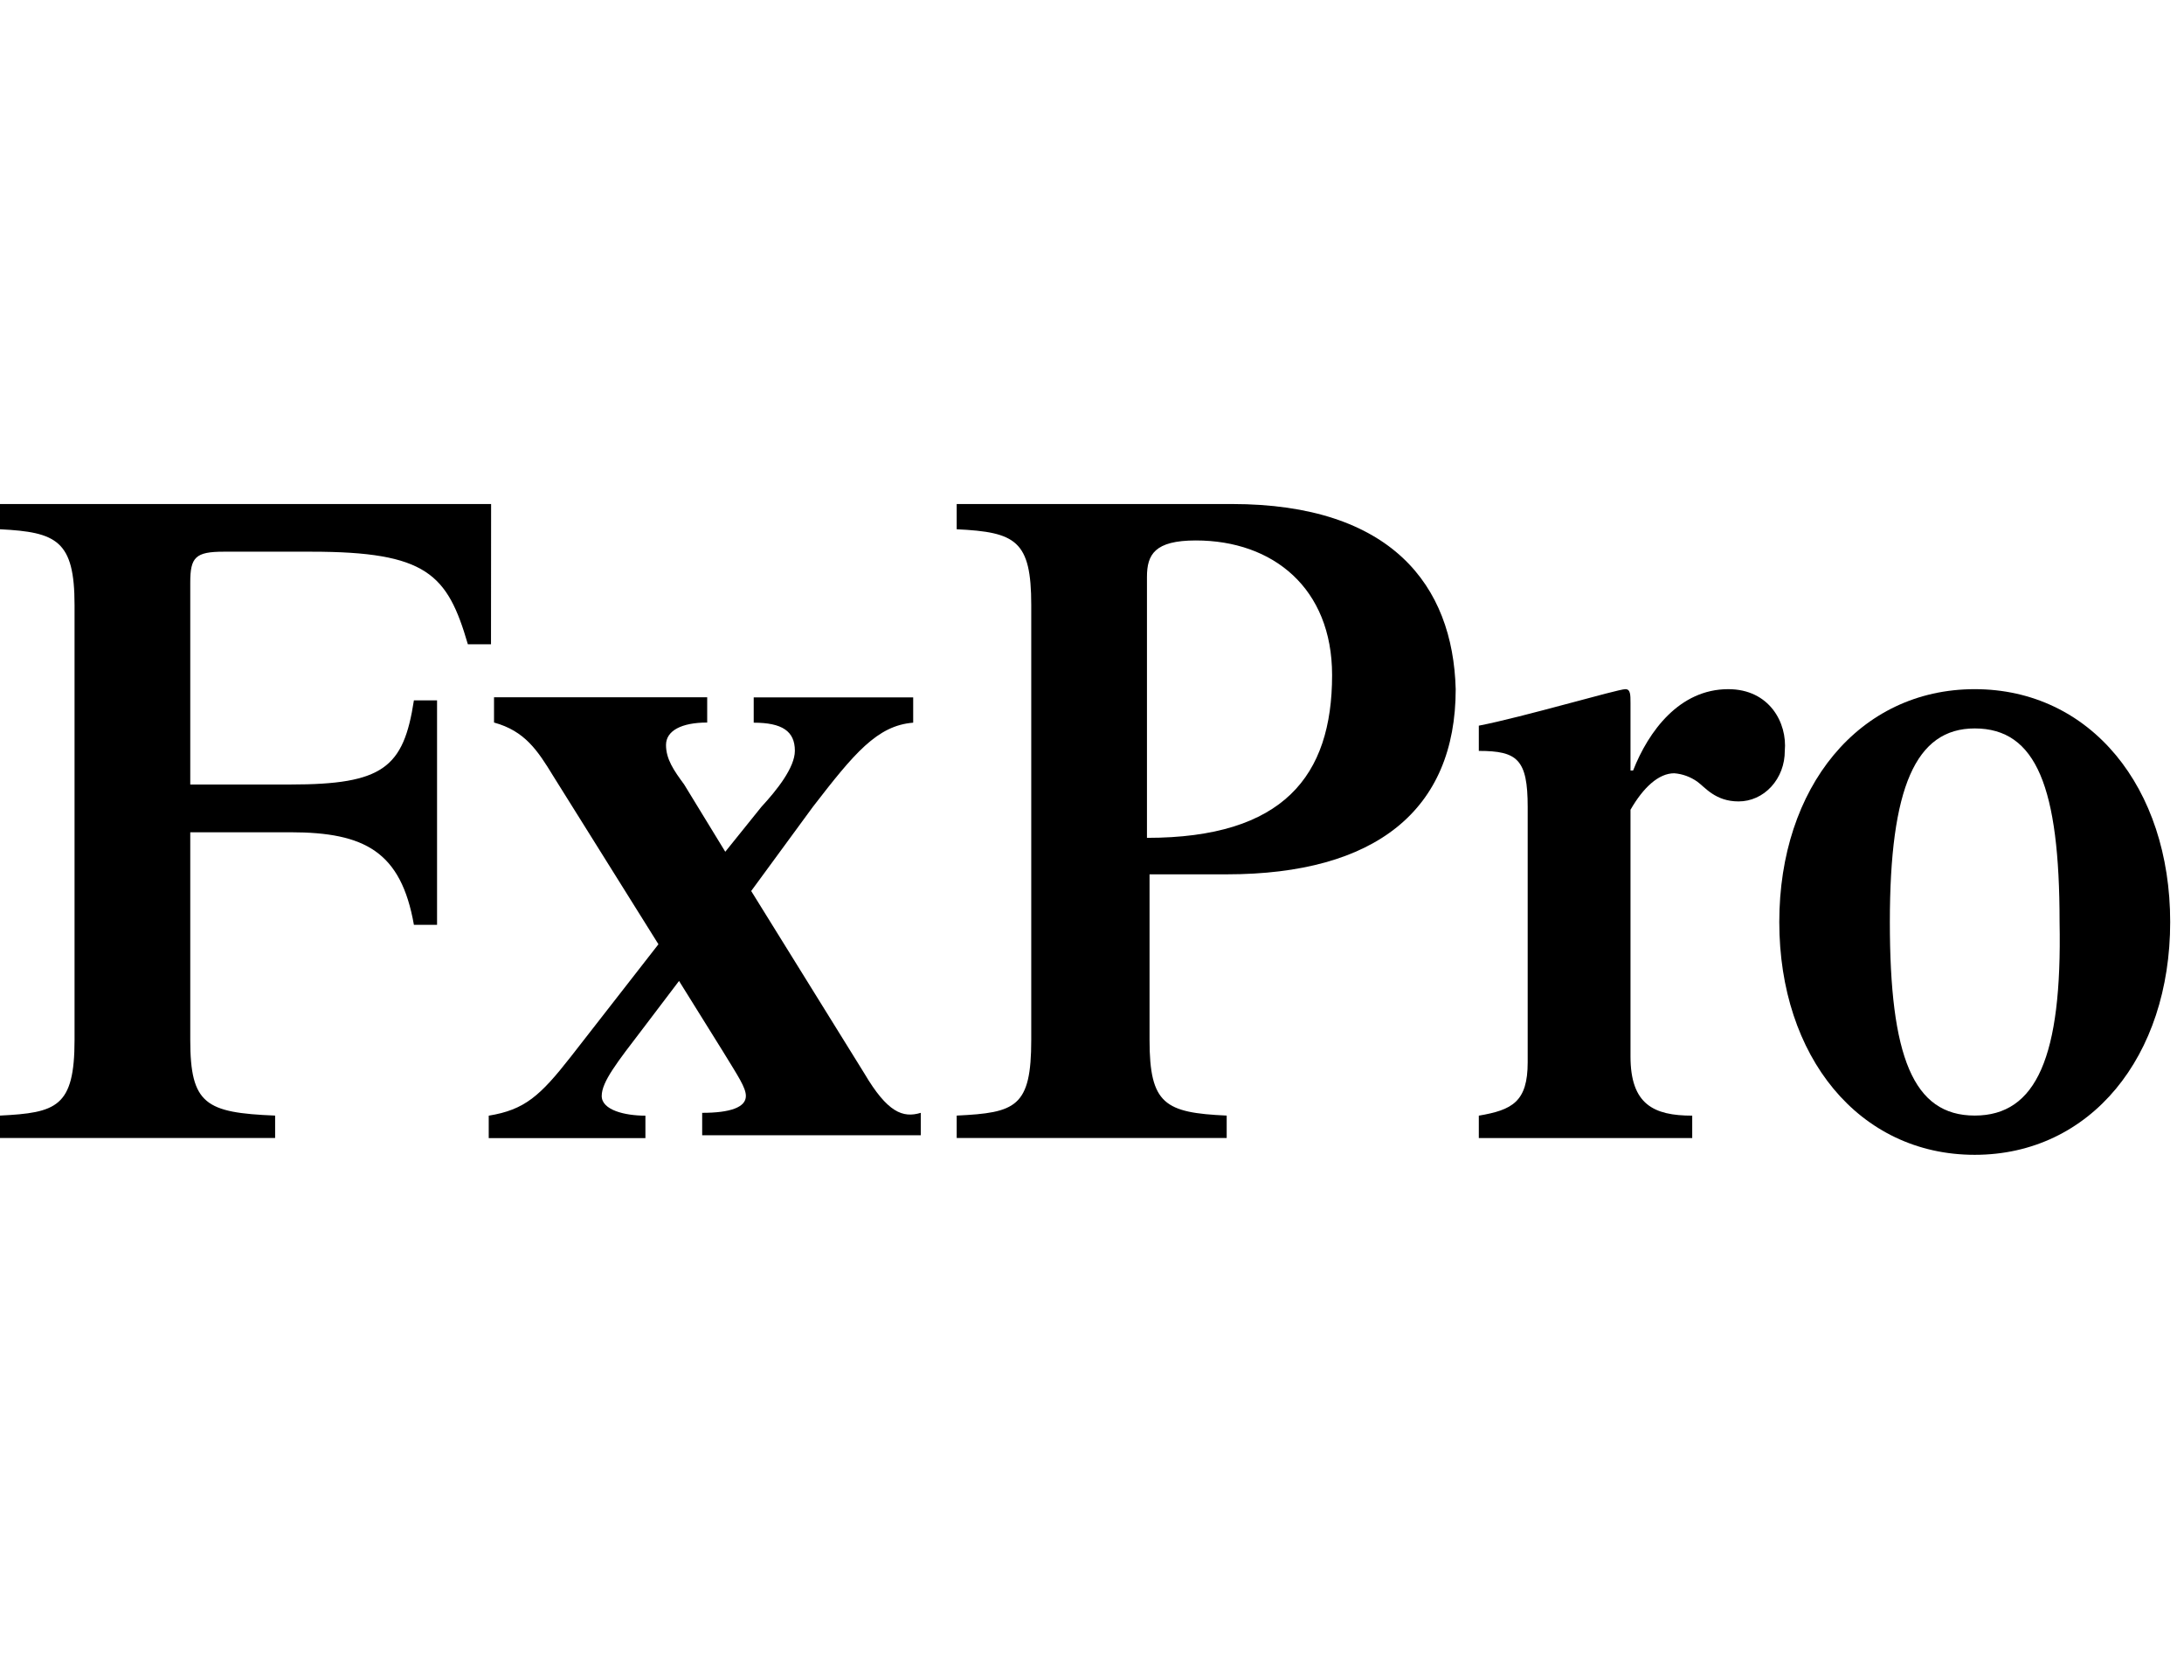
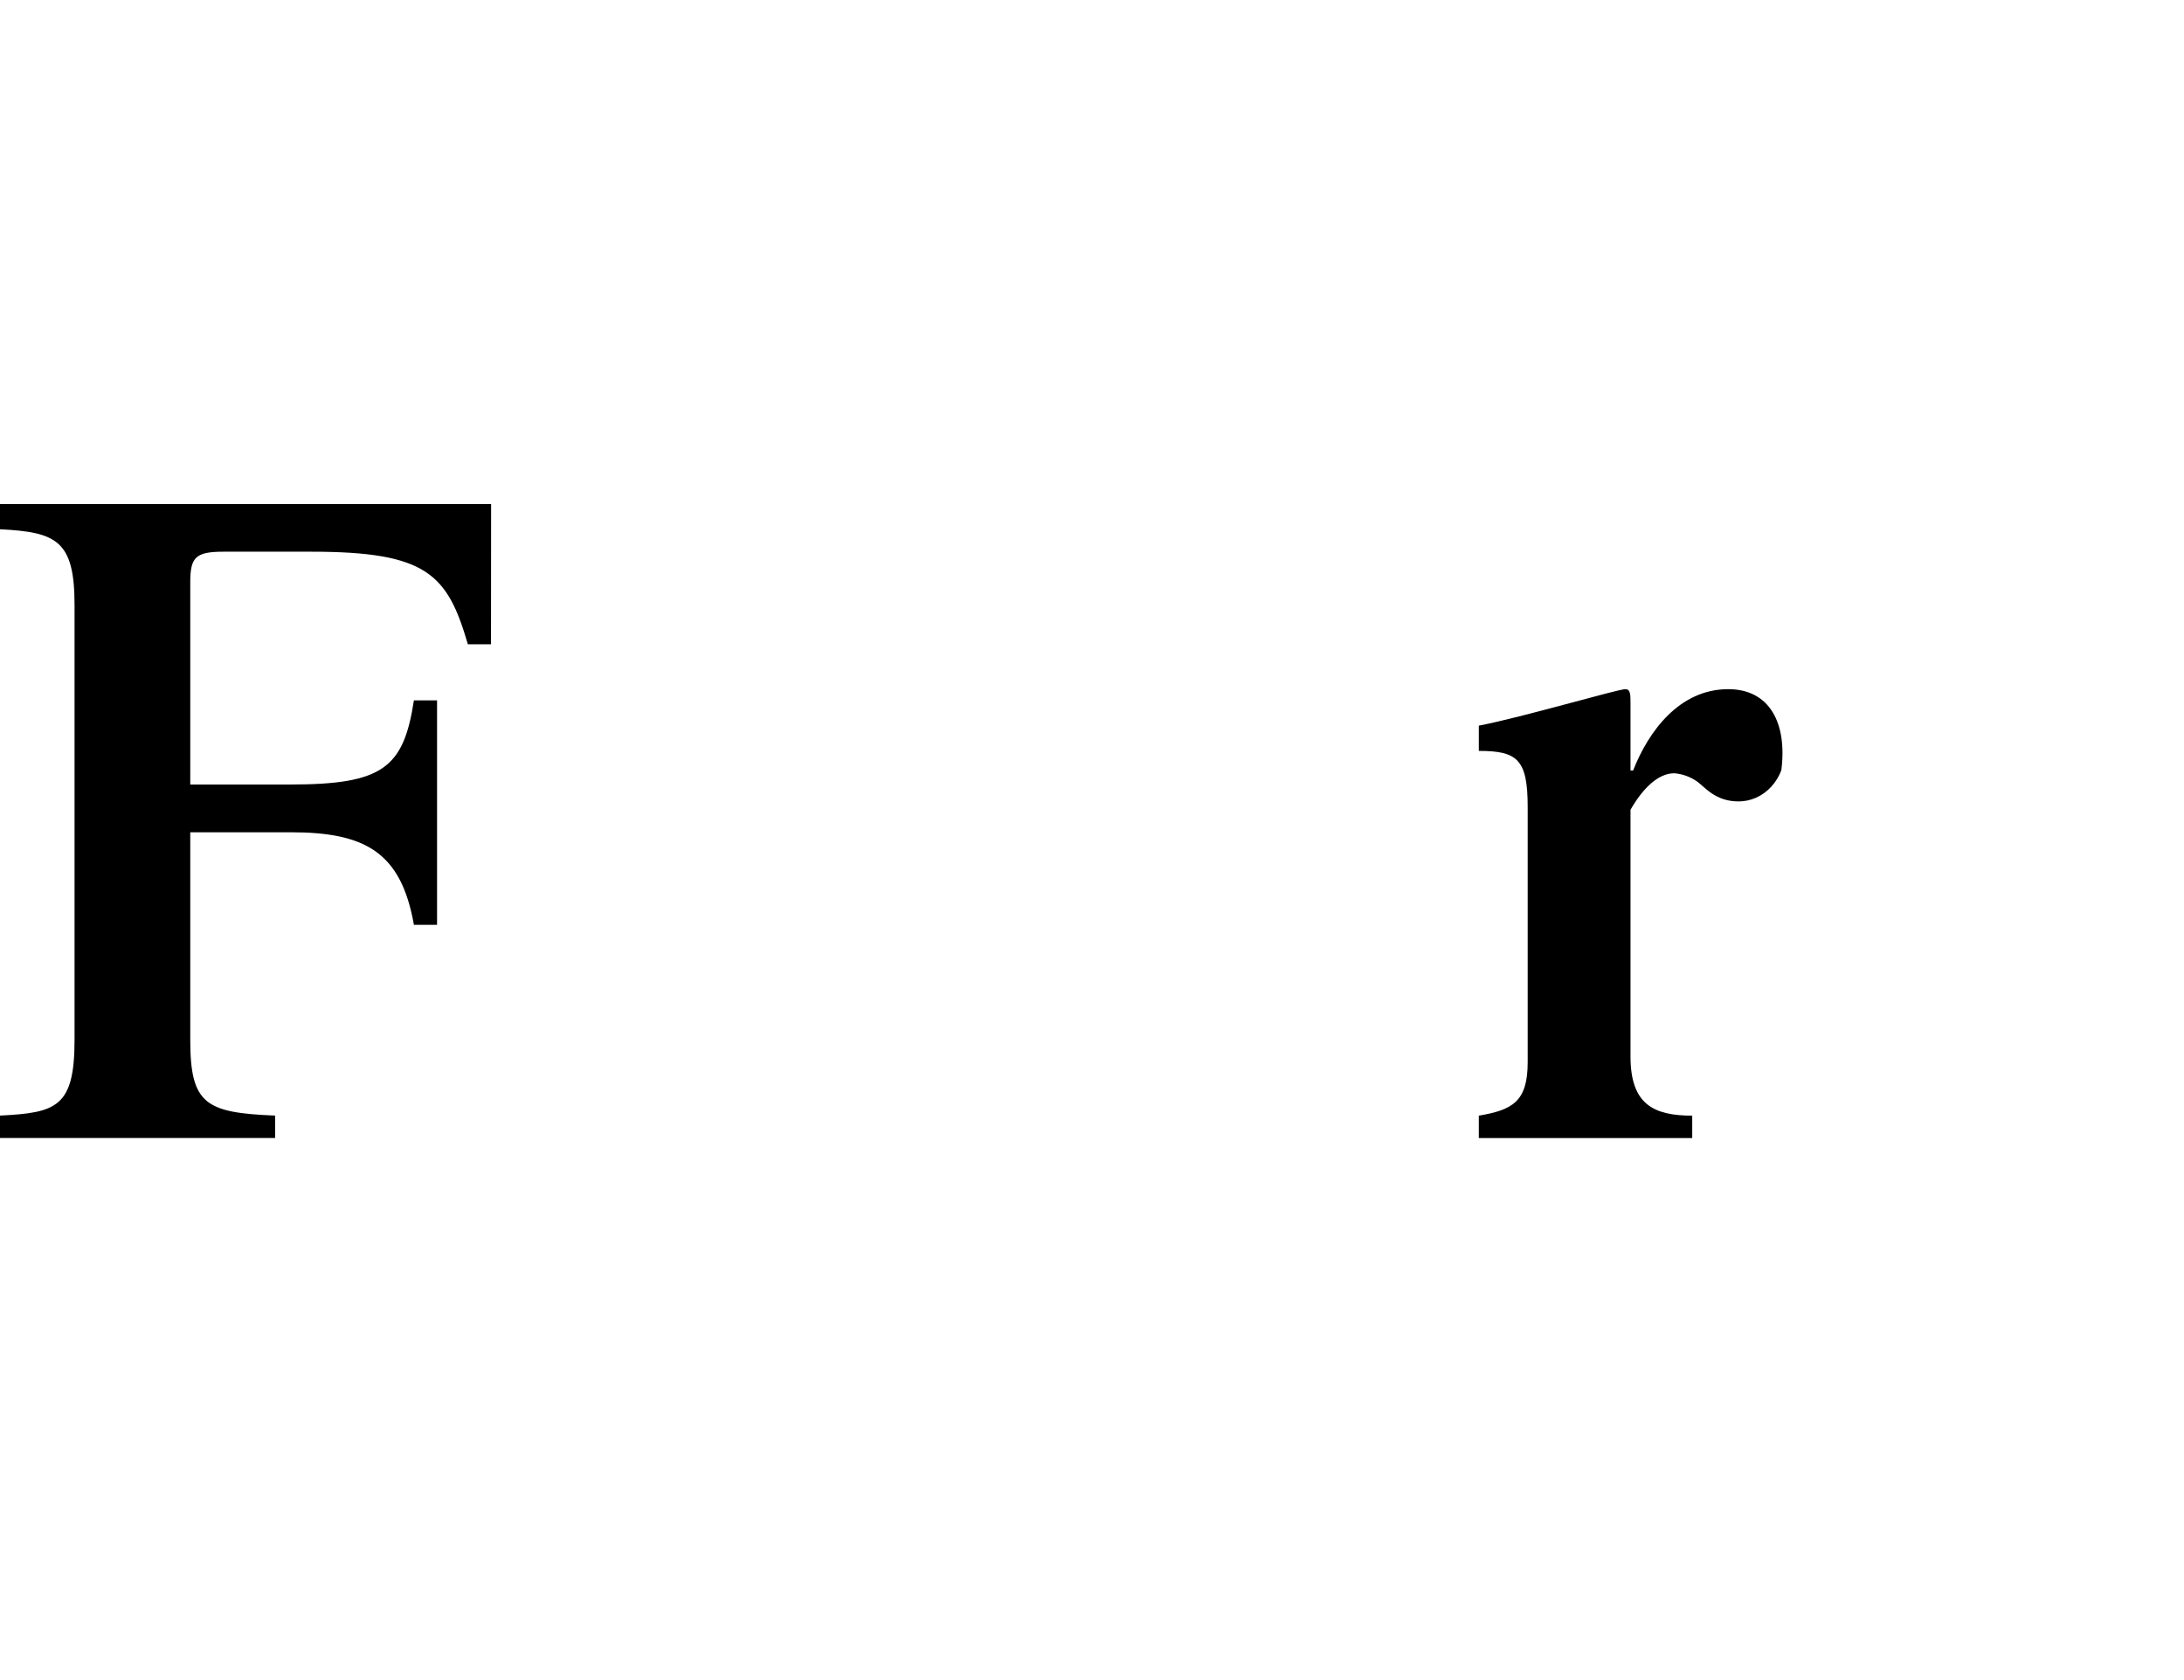
<svg xmlns="http://www.w3.org/2000/svg" width="104" height="80" viewBox="0 0 104 80" fill="none">
  <path d="M23.386 24H0V25.202C2.695 25.337 3.55 25.738 3.55 28.809V49.514C3.55 52.72 2.689 52.986 0 53.121V54.188H13.101V53.121C9.795 52.986 9.06 52.585 9.06 49.514V39.63H13.833C17.383 39.63 19.099 40.569 19.71 44.038H20.812V33.349H19.71C19.219 36.555 18.241 37.356 13.833 37.356H9.06V27.738C9.06 26.536 9.304 26.27 10.653 26.27H14.817C20.327 26.27 21.306 27.338 22.279 30.678H23.381L23.386 24Z" fill="black" />
-   <path d="M41.157 51.109L35.771 42.427L38.709 38.419C40.669 35.88 41.771 34.546 43.485 34.412V33.209H35.891V34.412C37.237 34.412 37.851 34.812 37.851 35.749C37.851 36.55 36.99 37.627 36.258 38.419L34.537 40.558L32.577 37.352C32.086 36.685 31.715 36.149 31.715 35.473C31.715 34.797 32.45 34.405 33.676 34.405V33.203H23.525V34.405C24.994 34.806 25.606 35.742 26.34 36.945L31.354 44.963L27.19 50.307C25.72 52.186 24.986 52.846 23.273 53.125V54.193H30.734V53.125C29.755 53.125 28.653 52.859 28.653 52.186C28.653 51.513 29.388 50.583 30.613 48.98L32.335 46.71L34.416 50.051C35.151 51.253 35.518 51.788 35.518 52.189C35.518 52.724 34.783 52.99 33.437 52.99V54.058H43.846V52.99C42.994 53.247 42.259 52.978 41.157 51.109Z" fill="black" />
-   <path d="M58.657 24H45.557V25.202C48.372 25.337 49.107 25.738 49.107 28.809V49.514C49.107 52.72 48.372 52.986 45.557 53.121V54.188H58.414V53.121C55.475 52.986 54.74 52.585 54.74 49.514V41.633H58.414C65.516 41.633 69.319 38.562 69.319 32.817C69.19 27.873 66.251 24 58.657 24ZM54.617 39.896V27.472C54.617 26.405 54.984 25.735 56.944 25.735C60.618 25.735 63.433 28.004 63.433 32.147C63.433 36.956 61.108 39.896 54.617 39.896Z" fill="black" />
-   <path d="M82.298 32.816C79.971 32.816 78.501 34.82 77.767 36.689H77.643V33.483C77.643 33.083 77.643 32.816 77.399 32.816C77.032 32.816 72.501 34.153 70.42 34.554V35.756C72.257 35.756 72.747 36.157 72.747 38.427V50.584C72.747 52.463 72.013 52.854 70.42 53.124V54.191H80.582V53.124C78.745 53.124 77.643 52.588 77.643 50.306V38.559C78.255 37.491 78.989 36.821 79.724 36.821C80.116 36.85 80.496 36.989 80.826 37.222C81.193 37.488 81.687 38.161 82.786 38.161C83.076 38.162 83.363 38.101 83.631 37.98C83.899 37.86 84.142 37.683 84.347 37.459C84.552 37.236 84.714 36.97 84.825 36.678C84.935 36.386 84.991 36.072 84.99 35.756C85.114 34.419 84.258 32.816 82.298 32.816Z" fill="black" />
-   <path d="M94.034 32.816C88.524 32.816 84.728 37.491 84.728 43.903C84.728 50.315 88.524 54.989 94.034 54.989C99.544 54.989 103.342 50.315 103.342 43.903C103.342 37.491 99.544 32.816 94.034 32.816ZM94.034 53.12C91.095 53.12 89.993 50.303 89.993 43.903C89.993 37.503 91.219 34.686 94.034 34.686C96.973 34.686 98.075 37.503 98.075 43.903C98.201 50.315 96.973 53.12 94.034 53.12Z" fill="black" />
+   <path d="M82.298 32.816C79.971 32.816 78.501 34.82 77.767 36.689H77.643V33.483C77.643 33.083 77.643 32.816 77.399 32.816C77.032 32.816 72.501 34.153 70.42 34.554V35.756C72.257 35.756 72.747 36.157 72.747 38.427V50.584C72.747 52.463 72.013 52.854 70.42 53.124V54.191H80.582V53.124C78.745 53.124 77.643 52.588 77.643 50.306V38.559C78.255 37.491 78.989 36.821 79.724 36.821C80.116 36.85 80.496 36.989 80.826 37.222C81.193 37.488 81.687 38.161 82.786 38.161C83.076 38.162 83.363 38.101 83.631 37.98C83.899 37.86 84.142 37.683 84.347 37.459C84.552 37.236 84.714 36.97 84.825 36.678C85.114 34.419 84.258 32.816 82.298 32.816Z" fill="black" />
</svg>